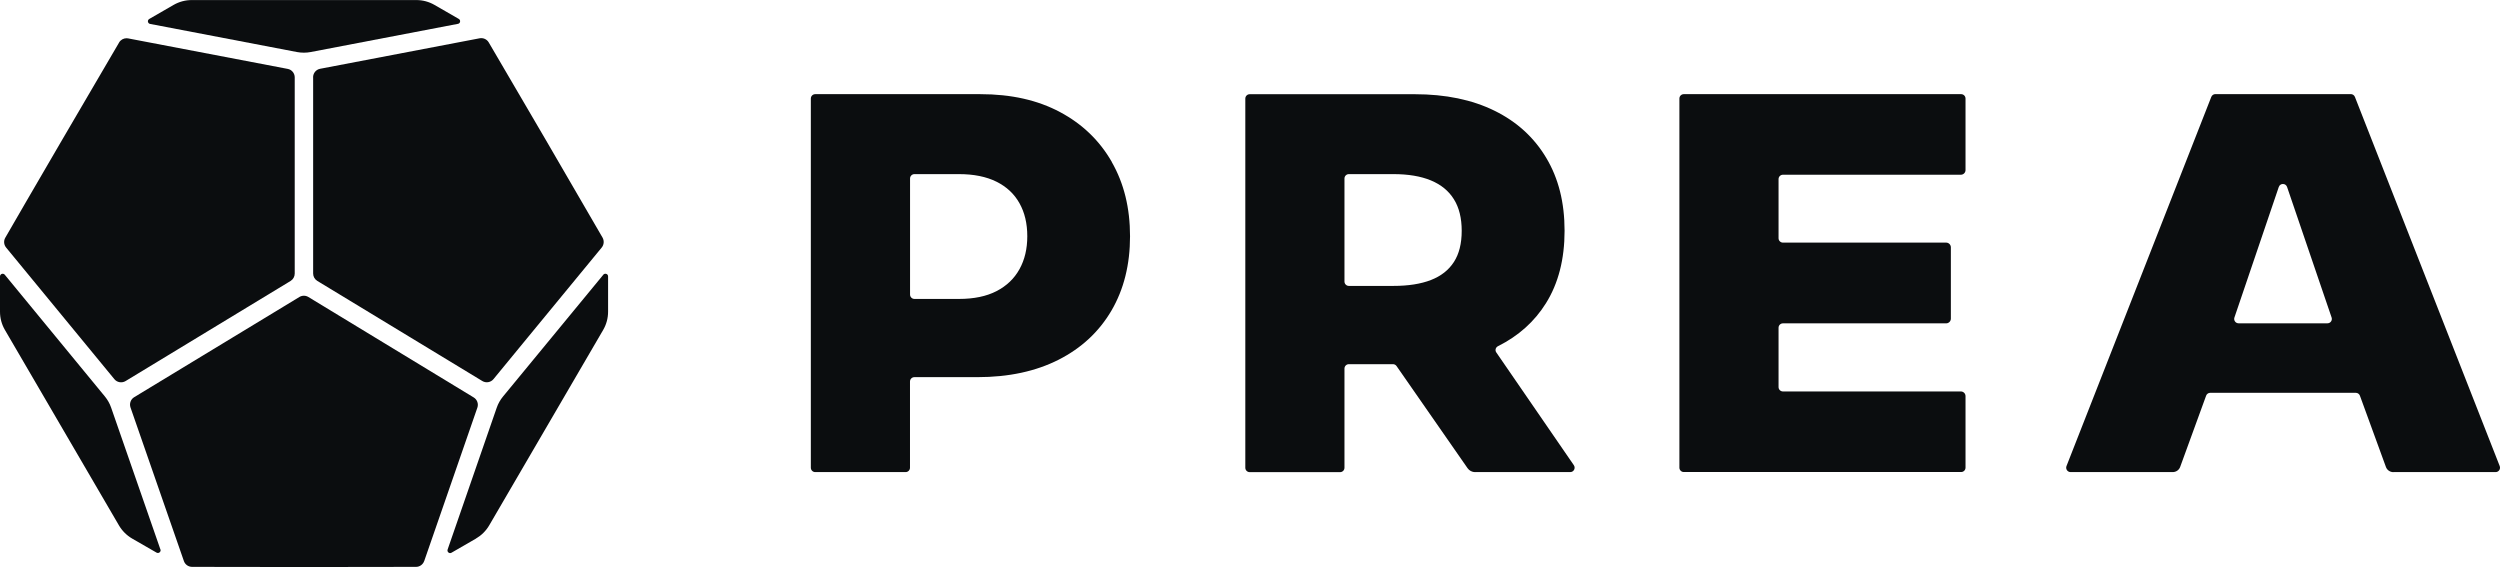
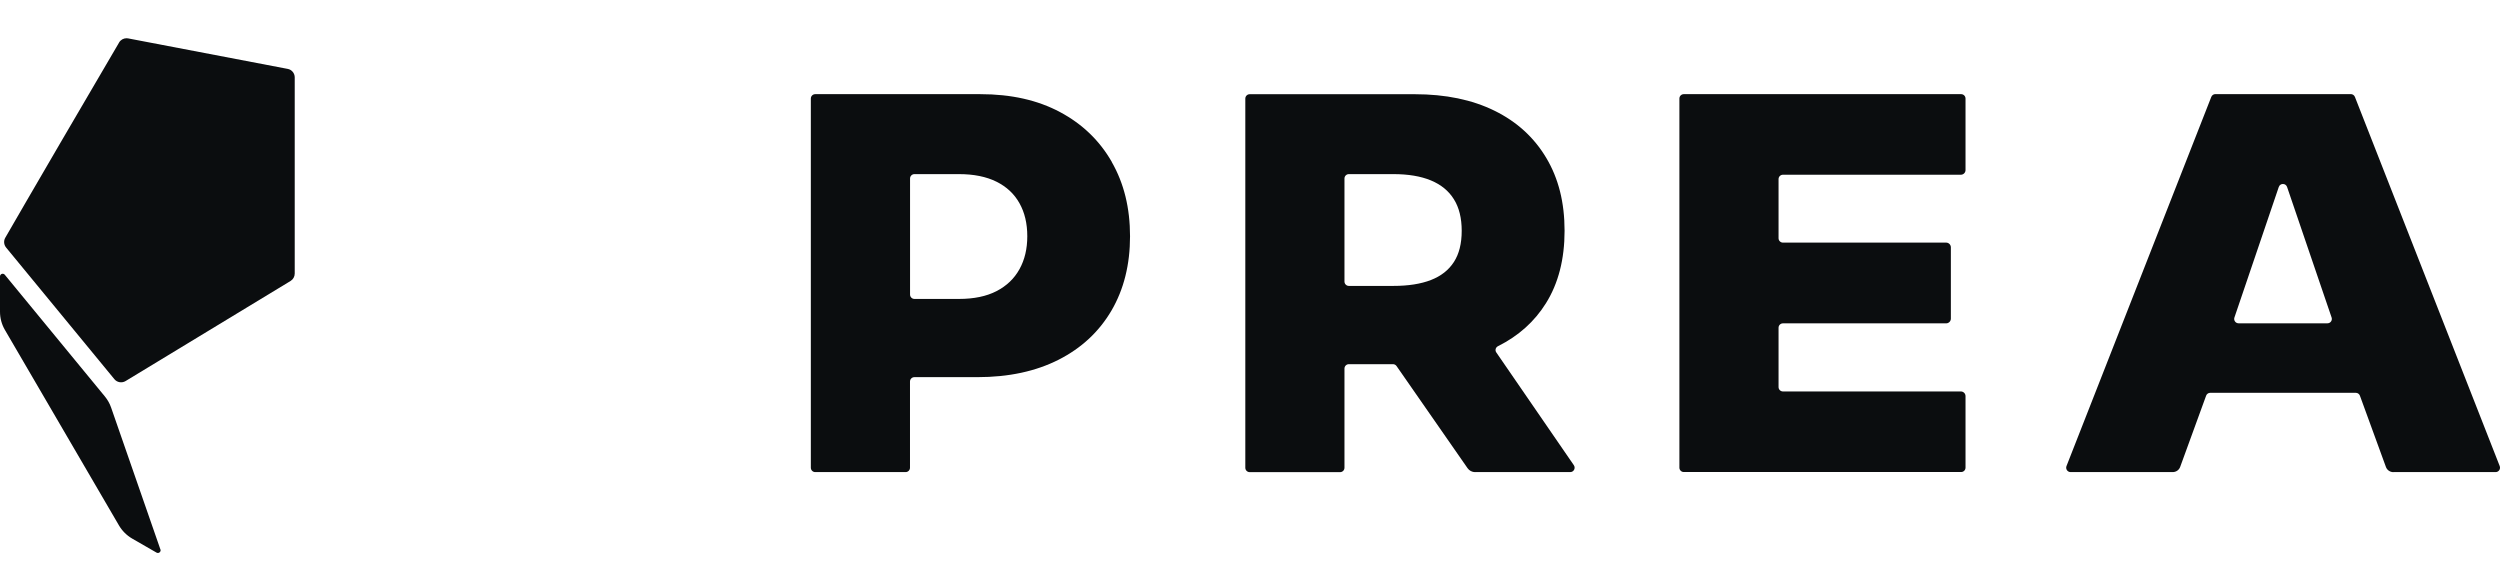
<svg xmlns="http://www.w3.org/2000/svg" id="Layer_2" viewBox="0 0 445.25 101">
  <defs>
    <style>      .cls-1 {        fill: #0b0d0f;      }    </style>
  </defs>
  <g id="big">
    <g id="logo">
      <g id="txt">
        <path class="cls-1" d="M198.02,28.85c-2.17-3.79-5.24-6.76-9.23-8.89-3.99-2.13-8.71-3.19-14.19-3.19h-29.41c-.43,0-.78.35-.78.78v65.75c0,.43.35.78.78.78h16.1c.43,0,.78-.35.78-.78v-15.35c0-.43.35-.78.78-.78h11.21c5.59,0,10.42-1.04,14.49-3.11,4.07-2.07,7.2-4.99,9.41-8.76,2.2-3.77,3.3-8.18,3.3-13.22s-1.08-9.43-3.25-13.22ZM181.57,47.94c-.93,1.68-2.29,2.98-4.09,3.91-1.8.93-4.03,1.39-6.69,1.39h-7.93c-.43,0-.78-.35-.78-.78v-20.67c0-.43.35-.78.78-.78h7.93c2.64,0,4.87.45,6.68,1.35,1.81.9,3.18,2.18,4.1,3.84.93,1.65,1.39,3.61,1.39,5.87s-.46,4.19-1.39,5.87Z" />
        <path class="cls-1" d="M262.74,84.08h16.92c.63,0,1-.71.64-1.23l-13.81-20.08c-.27-.39-.12-.91.31-1.12,3.64-1.82,6.49-4.37,8.53-7.64,2.21-3.53,3.32-7.84,3.32-12.9s-1.08-9.32-3.25-12.97c-2.17-3.65-5.24-6.46-9.23-8.42-3.99-1.96-8.71-2.94-14.19-2.94h-29.41c-.43,0-.78.35-.78.78v65.75c0,.43.35.78.78.78h16.1c.43,0,.78-.35.78-.78v-17.67c0-.43.35-.78.78-.78h7.86c.26,0,.5.13.64.34l12.64,18.18c.31.45.82.71,1.37.71ZM239.45,31.79c0-.43.35-.78.78-.78h7.93c2.64,0,4.87.37,6.68,1.12,1.81.75,3.18,1.87,4.1,3.36.93,1.48,1.39,3.36,1.39,5.62s-.46,4.11-1.39,5.55c-.93,1.44-2.29,2.51-4.09,3.21-1.8.7-4.03,1.05-6.69,1.05h-7.93c-.43,0-.78-.35-.78-.78v-18.35Z" />
        <path class="cls-1" d="M299.1,83.29V17.55c0-.43.35-.78.78-.78h49.4c.43,0,.78.35.78.78v12.74c0,.46-.37.83-.83.83h-31.69c-.43,0-.78.35-.78.78v10.53c0,.43.35.78.78.78h29.07c.46,0,.84.38.84.84v12.7c0,.46-.38.84-.84.84h-29.07c-.43,0-.78.35-.78.78v10.57c0,.43.35.78.78.78h31.69c.46,0,.83.37.83.83v12.74c0,.43-.35.78-.78.78h-49.4c-.43,0-.78-.35-.78-.78Z" />
        <path class="cls-1" d="M426.28,84.08h18.19c.55,0,.93-.55.73-1.07l-25.79-65.75c-.12-.3-.41-.5-.73-.5h-24.12c-.32,0-.61.2-.73.5l-25.79,65.75c-.2.51.18,1.07.73,1.07h18.19c.6,0,1.13-.37,1.33-.93l4.62-12.68c.11-.31.41-.51.73-.51h25.93c.33,0,.62.21.73.51l4.63,12.69c.2.56.74.93,1.33.93ZM397.95,56.55l7.9-23.25c.24-.71,1.24-.71,1.48,0l7.93,23.25c.17.51-.2,1.03-.74,1.03h-15.83c-.54,0-.91-.53-.74-1.03Z" />
      </g>
      <g id="icon">
-         <path class="cls-1" d="M81.56,4.25c.24-.05.36-.23.38-.39.03-.16-.02-.37-.23-.49l-4.32-2.49c-.98-.57-2.1-.87-3.24-.87h-40c-1.13,0-2.25.3-3.24.87l-4.33,2.5c-.21.12-.26.34-.23.49.03.16.14.35.38.39l26.17,5.01c.81.15,1.63.15,2.43,0l26.21-5.02Z" />
        <path class="cls-1" d="M21.22,7.56C18.03,12.95,3.81,37.33.94,42.34c-.32.55-.26,1.25.15,1.75,1.81,2.2,6.86,8.34,11.45,13.92l7.83,9.52c.48.59,1.34.73,1.99.34l29.39-17.83c.46-.28.74-.78.74-1.32V13.78c0-.74-.53-1.38-1.25-1.51-5.09-.97-23.69-4.53-28.41-5.43-.1-.02-.19-.03-.29-.03-.54,0-1.05.28-1.33.76Z" />
        <path class="cls-1" d="M28.57,97.86l-8.78-25.27c-.25-.73-.63-1.39-1.12-1.99L.85,48.93c-.16-.19-.38-.2-.53-.15-.15.06-.32.2-.32.45v6.28c0,1.15.3,2.27.88,3.26l20.31,34.81c.57.97,1.38,1.78,2.35,2.34l4.34,2.5c.21.12.42.06.55-.05.12-.1.23-.29.15-.53Z" />
-         <path class="cls-1" d="M75.55,99.93c1.58-4.56,7.79-22.48,9.47-27.33.24-.68-.04-1.45-.66-1.82l-29.43-17.88c-.25-.15-.52-.23-.8-.23s-.55.07-.8.22l-29.43,17.85c-.62.37-.89,1.14-.66,1.82,1.69,4.86,7.93,22.81,9.51,27.36.21.62.79,1.03,1.45,1.04,5.96.04,33.93.04,39.9,0,.65,0,1.23-.42,1.45-1.04Z" />
-         <path class="cls-1" d="M84.76,95.92c.97-.56,1.79-1.37,2.36-2.34l20.3-34.81c.58-.99.88-2.12.88-3.26v-6.28c0-.25-.16-.4-.32-.45-.05-.02-.11-.03-.17-.03-.12,0-.26.05-.36.18l-17.87,21.7c-.49.59-.87,1.27-1.12,2l-8.74,25.24c-.08.23.02.42.15.53.12.1.33.17.54.04l4.35-2.51Z" />
-         <path class="cls-1" d="M55.77,13.78v34.93c0,.54.28,1.04.74,1.32l29.39,17.83c.65.4,1.51.25,1.99-.34l6.18-7.52c4.96-6.03,11.06-13.45,13.1-15.92.4-.49.46-1.19.15-1.75-2.88-5.02-17.09-29.4-20.28-34.78-.33-.56-.98-.85-1.62-.73-4.72.9-23.31,4.46-28.41,5.43-.73.14-1.25.78-1.25,1.52Z" />
      </g>
    </g>
  </g>
</svg>